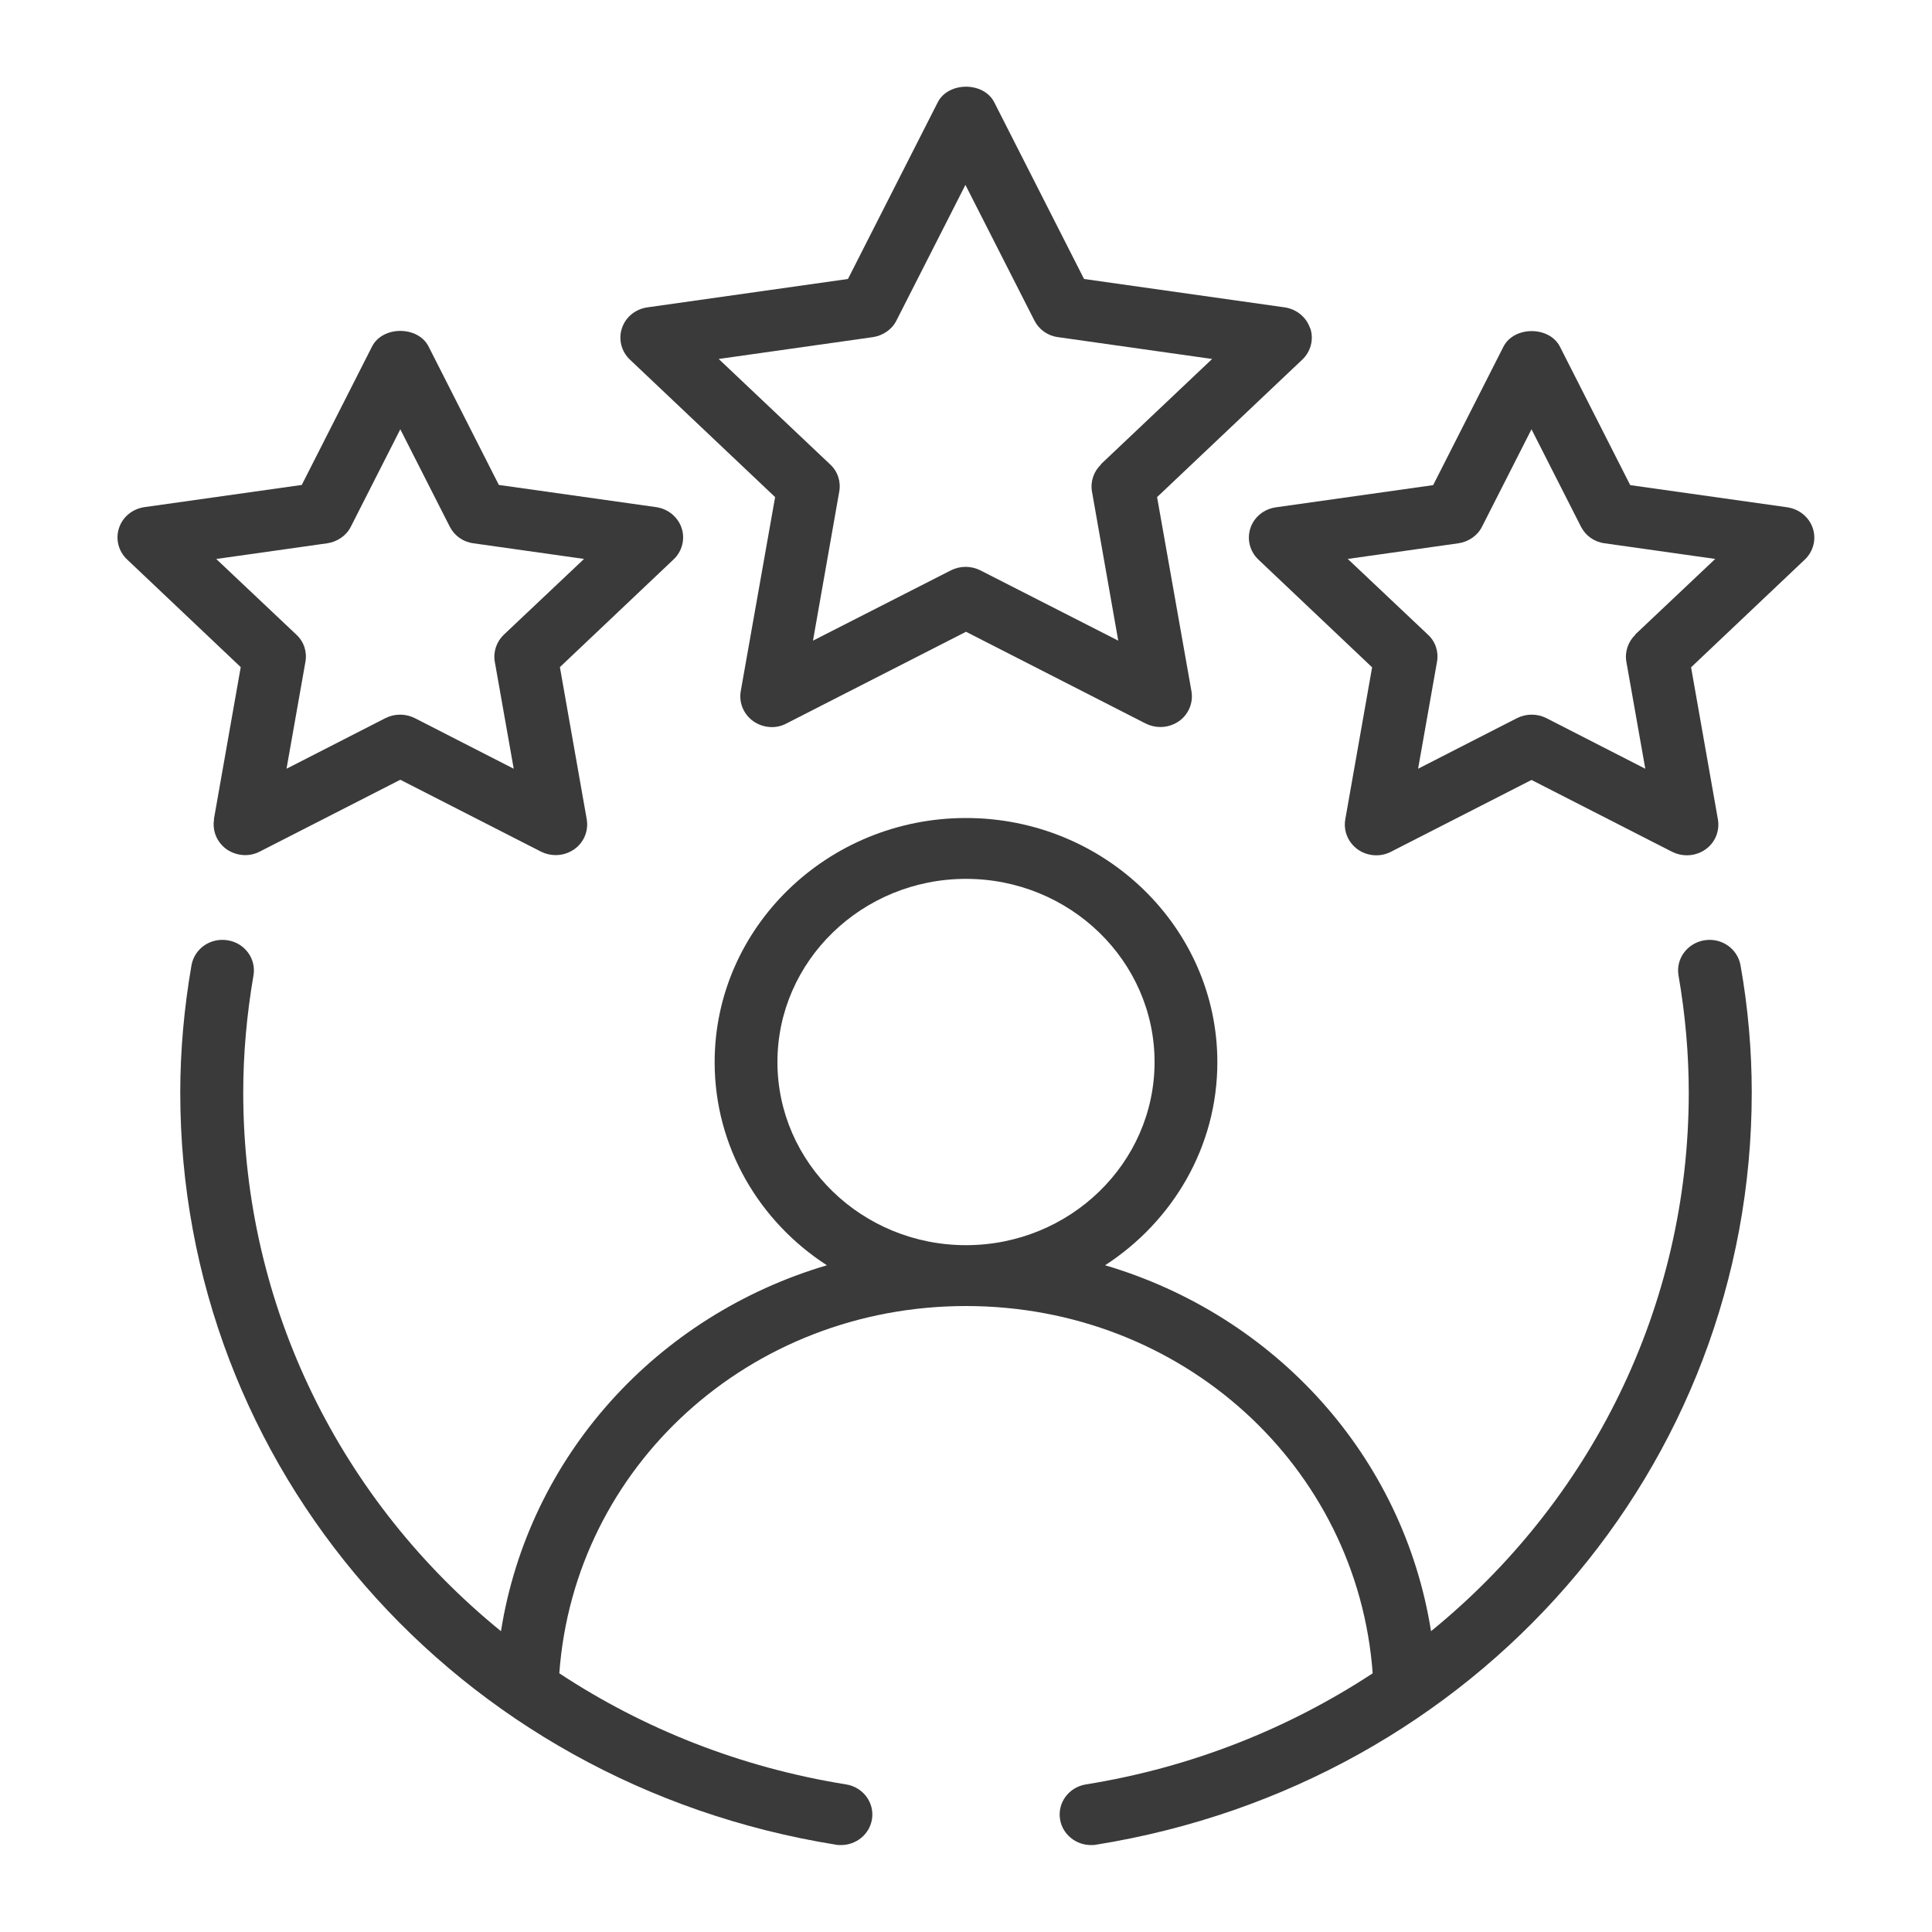
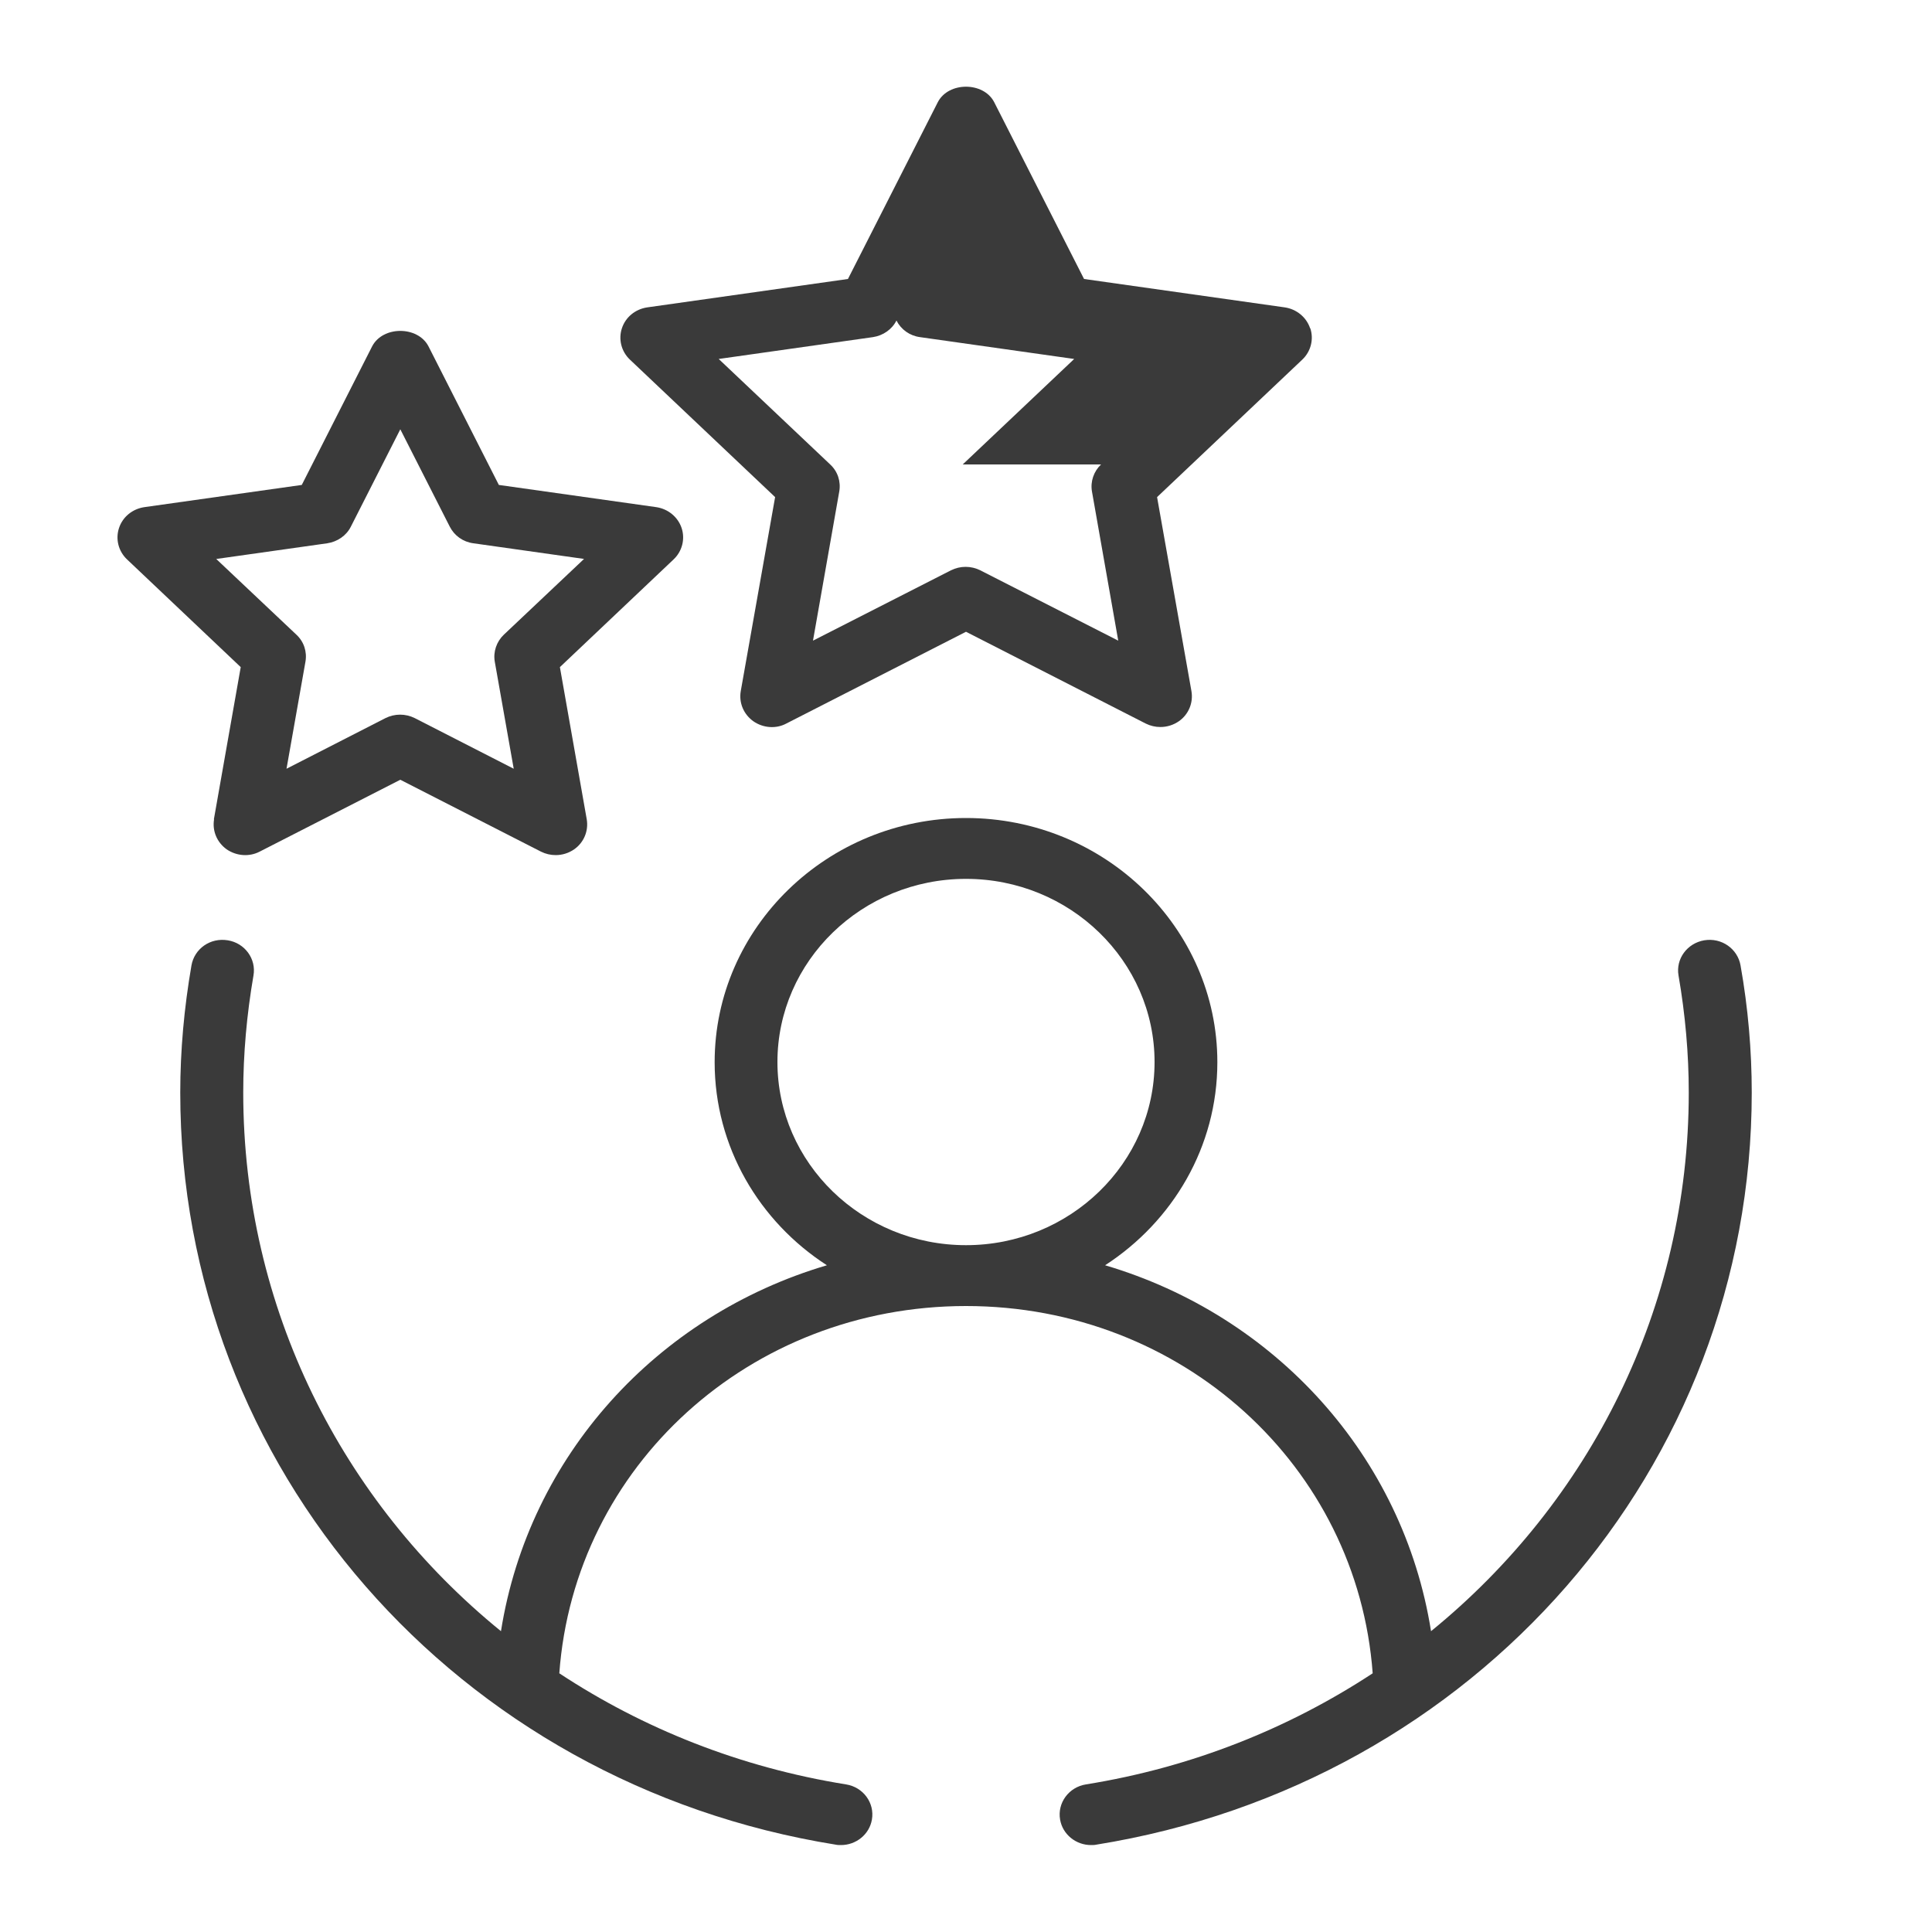
<svg xmlns="http://www.w3.org/2000/svg" id="Layer_1" data-name="Layer 1" viewBox="0 0 100 100">
  <defs>
    <style>
      .cls-1 {
        fill: #3a3a3a;
        fill-rule: evenodd;
      }
    </style>
  </defs>
  <path class="cls-1" d="M88.21,48.67c-.88,.15-1.48,.96-1.33,1.82,.35,2.02,.53,4.06,.53,6.06,0,11.13-5.11,21.18-13.34,27.88-1.44-9.07-8.07-16.34-16.87-18.94,3.5-2.27,5.81-6.13,5.81-10.51,0-6.97-5.84-12.64-13.01-12.64s-13.01,5.67-13.01,12.64c0,4.38,2.31,8.25,5.81,10.51-8.8,2.6-15.43,9.87-16.87,18.94-8.23-6.69-13.34-16.74-13.34-27.88,0-2,.18-4.03,.53-6.06,.15-.86-.45-1.68-1.33-1.82-.91-.15-1.73,.44-1.88,1.3-.38,2.19-.58,4.41-.58,6.58,0,19.4,14.27,35.77,33.93,38.93,.09,.02,.18,.02,.27,.02,.78,0,1.47-.55,1.6-1.32,.15-.86-.45-1.68-1.34-1.82-5.48-.88-10.5-2.89-14.84-5.75,.78-10.72,9.86-19.01,21.05-19.01s20.26,8.29,21.05,19.01c-4.34,2.85-9.36,4.87-14.84,5.75-.89,.14-1.49,.96-1.34,1.82,.13,.77,.82,1.32,1.6,1.32,.09,0,.18,0,.27-.02,19.66-3.16,33.93-19.53,33.93-38.93,0-2.17-.19-4.39-.58-6.58-.15-.86-.98-1.45-1.88-1.3Zm-47.97,6.3c0-5.23,4.38-9.48,9.76-9.48s9.76,4.25,9.76,9.48-4.38,9.48-9.76,9.48-9.76-4.25-9.76-9.48Z" />
-   <path class="cls-1" d="M67.81,16.99c-.19-.57-.7-.99-1.31-1.08l-10.39-1.47-4.65-9.15c-.55-1.07-2.37-1.07-2.92,0l-4.65,9.15-10.39,1.47c-.61,.09-1.12,.5-1.31,1.08-.19,.57-.03,1.2,.41,1.62l7.52,7.12-1.78,10.05c-.1,.6,.15,1.19,.65,1.55,.5,.35,1.17,.41,1.71,.12l9.3-4.75,9.3,4.75c.24,.12,.5,.18,.76,.18,.34,0,.67-.1,.96-.3,.5-.35,.75-.95,.65-1.55l-1.78-10.05,7.52-7.12c.44-.42,.6-1.05,.41-1.62Zm-10.82,7.05c-.38,.36-.56,.89-.47,1.4l1.36,7.72-7.14-3.64c-.24-.12-.5-.18-.76-.18s-.52,.06-.76,.18l-7.14,3.64,1.36-7.72c.09-.52-.08-1.04-.47-1.4l-5.77-5.46,7.98-1.13c.53-.08,.99-.4,1.22-.86l3.57-7.02,3.57,7.02c.24,.47,.69,.79,1.22,.86l7.98,1.13-5.77,5.46Z" />
+   <path class="cls-1" d="M67.81,16.99c-.19-.57-.7-.99-1.31-1.08l-10.39-1.47-4.65-9.15c-.55-1.07-2.37-1.07-2.92,0l-4.65,9.15-10.39,1.47c-.61,.09-1.12,.5-1.31,1.08-.19,.57-.03,1.2,.41,1.62l7.52,7.12-1.78,10.05c-.1,.6,.15,1.19,.65,1.55,.5,.35,1.17,.41,1.71,.12l9.3-4.75,9.3,4.75c.24,.12,.5,.18,.76,.18,.34,0,.67-.1,.96-.3,.5-.35,.75-.95,.65-1.55l-1.78-10.05,7.52-7.12c.44-.42,.6-1.05,.41-1.62Zm-10.82,7.05c-.38,.36-.56,.89-.47,1.4l1.36,7.72-7.14-3.64c-.24-.12-.5-.18-.76-.18s-.52,.06-.76,.18l-7.14,3.64,1.36-7.72c.09-.52-.08-1.04-.47-1.4l-5.77-5.46,7.98-1.13c.53-.08,.99-.4,1.22-.86c.24,.47,.69,.79,1.22,.86l7.98,1.13-5.77,5.46Z" />
  <path class="cls-1" d="M11.08,42.41c-.1,.6,.15,1.19,.65,1.55,.51,.35,1.17,.4,1.71,.12l7.28-3.72,7.28,3.72c.24,.12,.5,.18,.76,.18,.34,0,.67-.1,.96-.3,.5-.35,.75-.95,.65-1.55l-1.39-7.88,5.89-5.58c.44-.42,.6-1.05,.41-1.62-.19-.57-.7-.99-1.31-1.08l-8.15-1.15-3.64-7.17c-.55-1.07-2.37-1.07-2.92,0l-3.64,7.17-8.15,1.15c-.61,.09-1.12,.5-1.31,1.08-.19,.57-.03,1.2,.41,1.62l5.89,5.58-1.39,7.88Zm.13-13.48l5.73-.81c.53-.08,.99-.4,1.22-.86l2.56-5.04,2.56,5.04c.24,.47,.69,.79,1.22,.86l5.73,.81-4.15,3.92c-.38,.36-.56,.89-.47,1.4l.98,5.54-5.12-2.62c-.24-.12-.5-.18-.76-.18s-.52,.06-.76,.18l-5.12,2.62,.98-5.54c.09-.52-.08-1.04-.47-1.4l-4.15-3.92Z" />
-   <path class="cls-1" d="M92.53,26.26l-8.15-1.15-3.64-7.17c-.55-1.07-2.37-1.07-2.92,0l-3.64,7.17-8.15,1.15c-.61,.09-1.12,.5-1.31,1.08-.19,.57-.03,1.2,.41,1.62l5.89,5.58-1.39,7.88c-.1,.6,.15,1.19,.65,1.55,.5,.35,1.17,.4,1.71,.12l7.28-3.72,7.28,3.72c.24,.12,.5,.18,.76,.18,.34,0,.67-.1,.96-.3,.5-.35,.75-.95,.65-1.55l-1.39-7.88,5.89-5.58c.44-.42,.6-1.05,.41-1.62-.19-.57-.7-.99-1.31-1.08Zm-7.88,6.59c-.38,.36-.56,.89-.47,1.4l.98,5.54-5.12-2.62c-.24-.12-.5-.18-.76-.18s-.52,.06-.76,.18l-5.12,2.62,.98-5.54c.09-.52-.08-1.04-.47-1.4l-4.15-3.92,5.73-.81c.53-.08,.99-.4,1.22-.86l2.56-5.04,2.56,5.04c.24,.47,.69,.79,1.22,.86l5.73,.81-4.15,3.92Z" />
</svg>